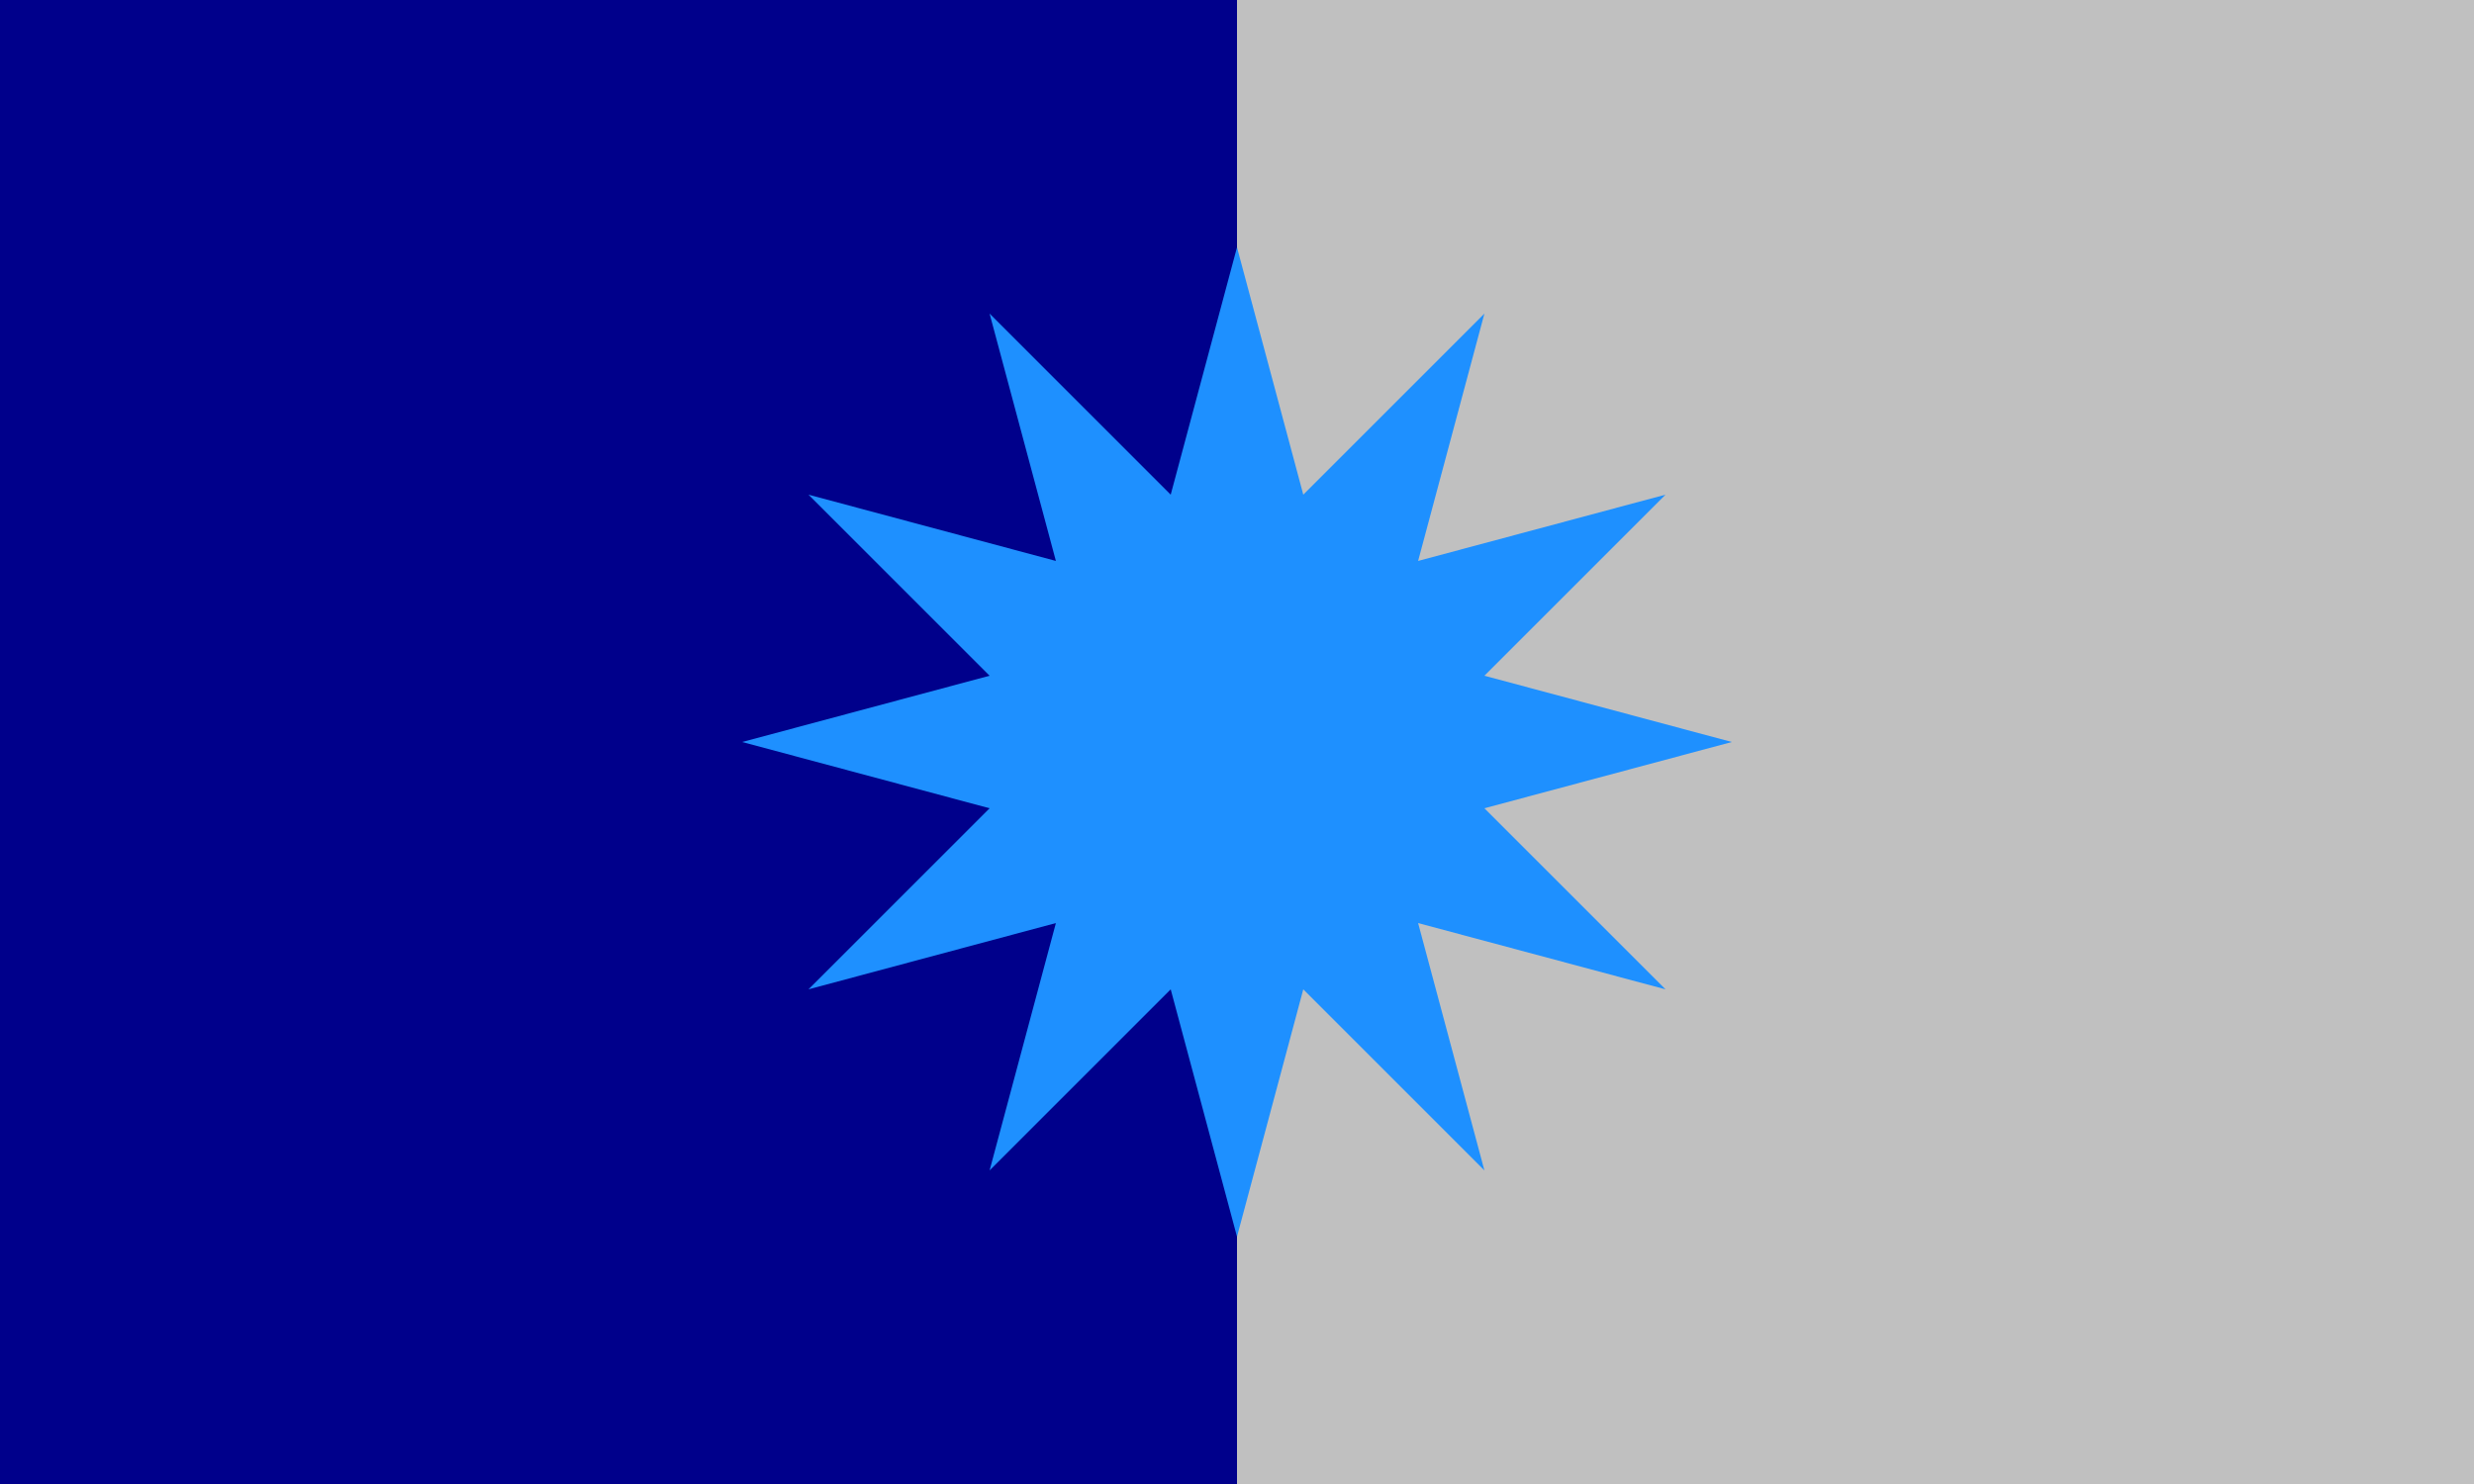
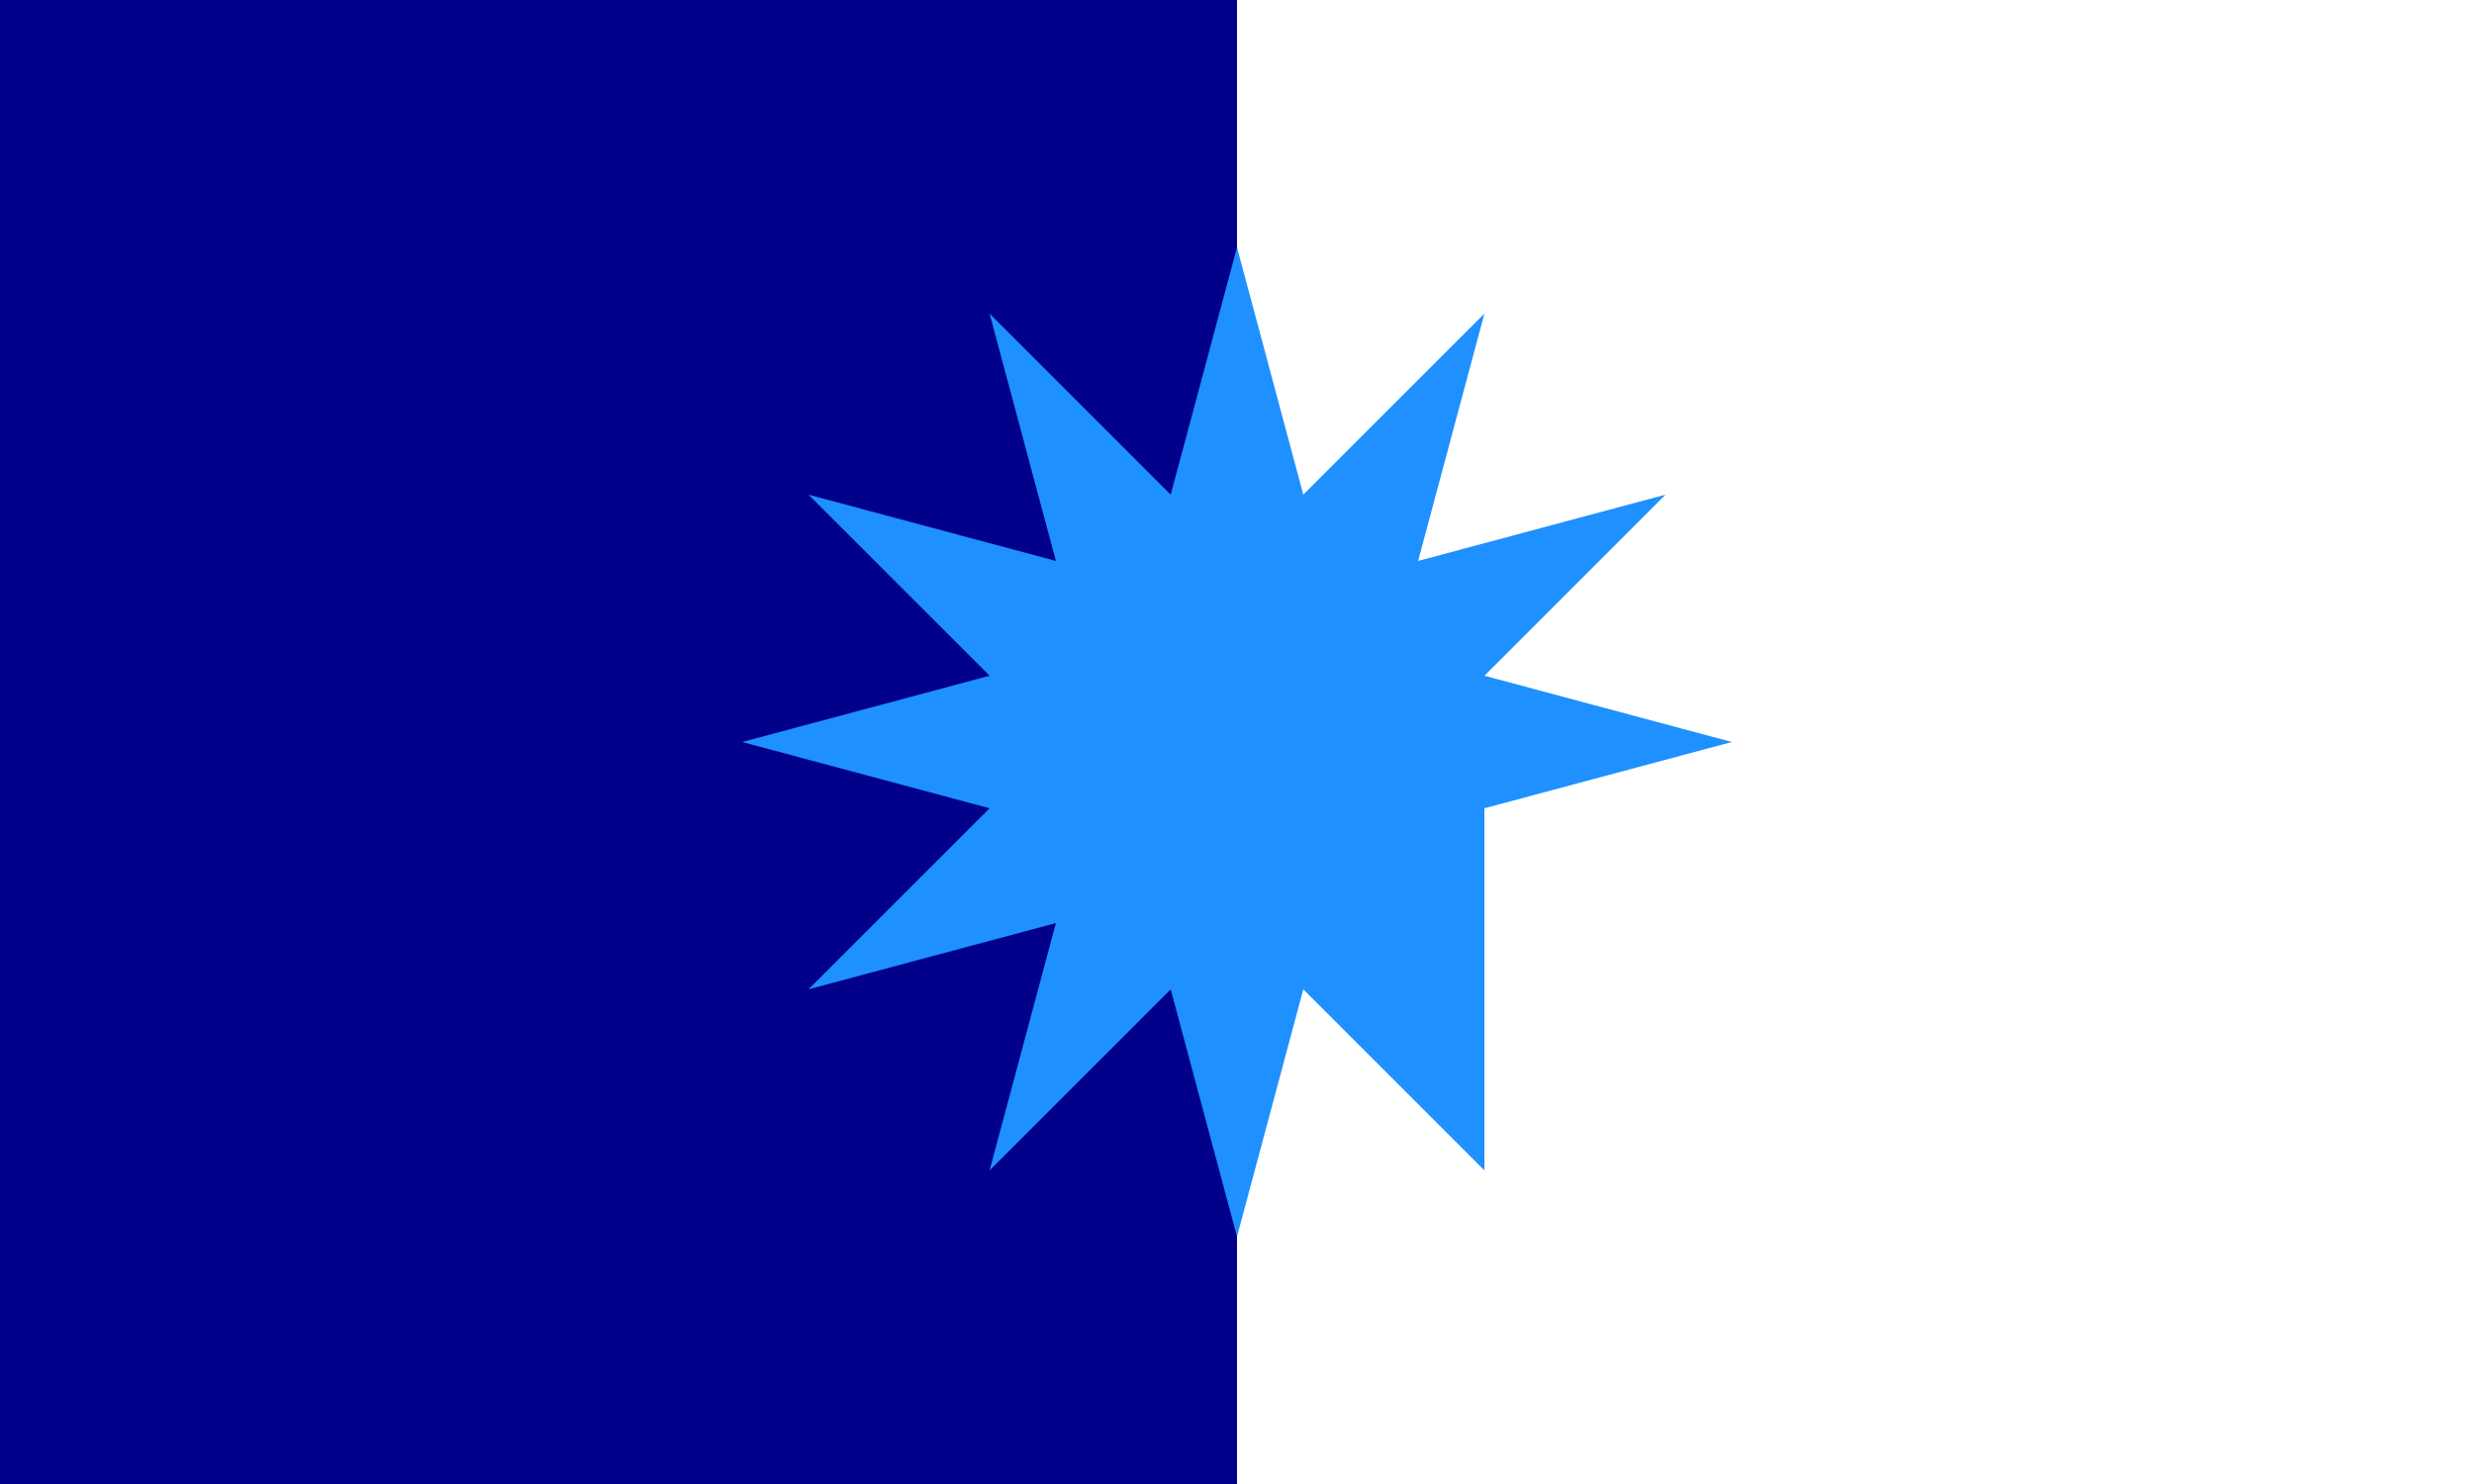
<svg xmlns="http://www.w3.org/2000/svg" id="flag-svg" width="500" height="300" x="0" y="0">
  <rect width="250" height="300" x="0" y="0" fill="darkblue" />
-   <rect width="250" height="300" x="250" y="0" fill="silver" />
  <g transform="translate(150,50) scale(1)">
-     <path d="M 100,0 86.602,50 50,13.398 l 13.397,50 L 13.397,50 50,86.603 0,100 50,113.397 13.397,150 63.398,136.602 50,186.603 86.603,150 100,200 113.397,150 150,186.603 l -13.398,-50 50,13.397 L 150,113.398 200,100 150,86.602 186.602,50 136.603,63.397 150,13.398 113.398,50 Z" fill="dodgerblue" />
+     <path d="M 100,0 86.602,50 50,13.398 l 13.397,50 L 13.397,50 50,86.603 0,100 50,113.397 13.397,150 63.398,136.602 50,186.603 86.603,150 100,200 113.397,150 150,186.603 L 150,113.398 200,100 150,86.602 186.602,50 136.603,63.397 150,13.398 113.398,50 Z" fill="dodgerblue" />
  </g>
</svg>